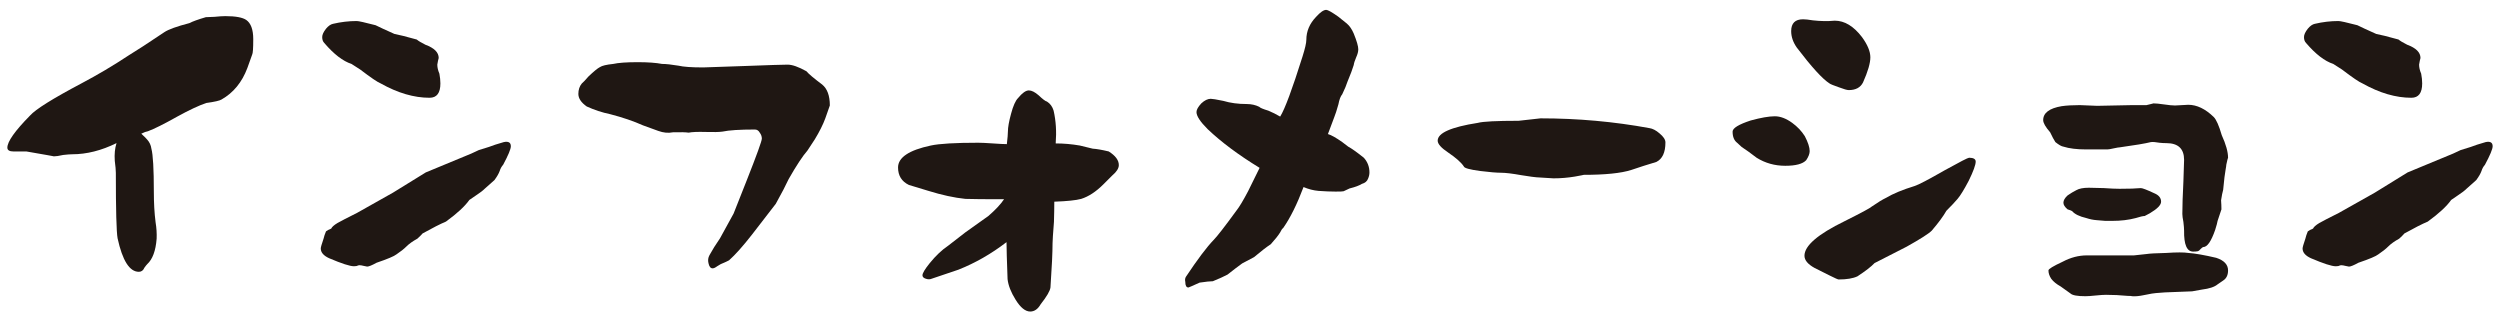
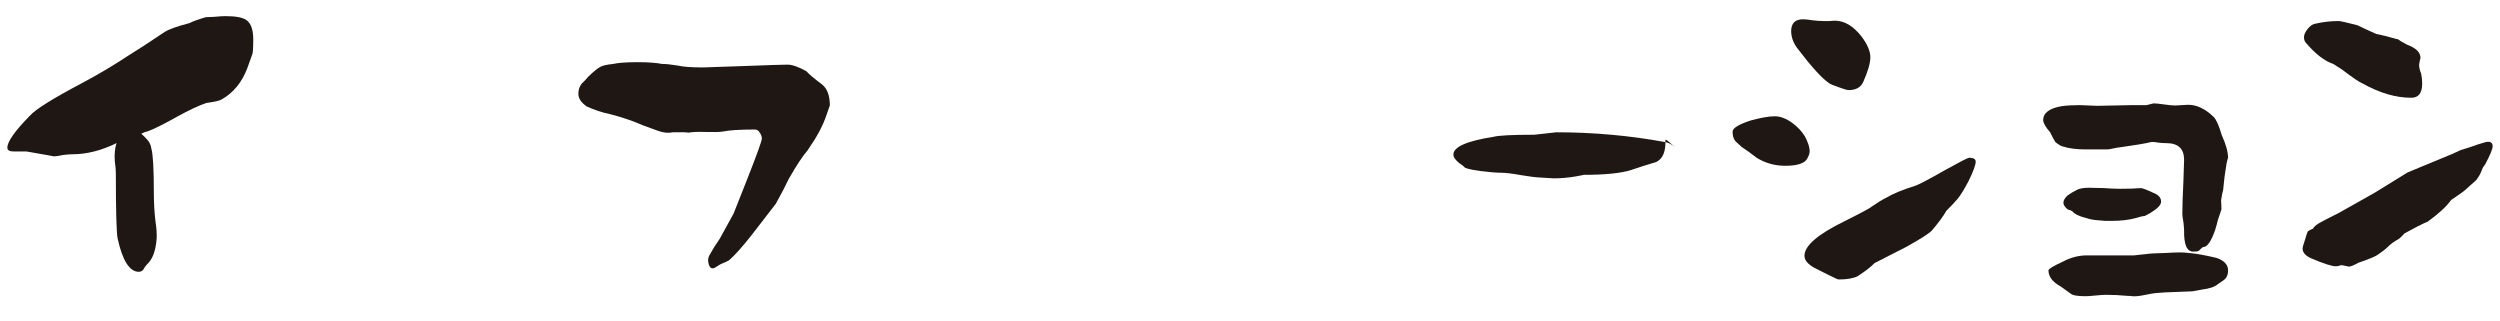
<svg xmlns="http://www.w3.org/2000/svg" version="1.1" x="0px" y="0px" width="140px" height="18px" viewBox="-0.412 -0.553 140 18" enable-background="new -0.412 -0.553 140 18" xml:space="preserve">
  <defs>
</defs>
  <path fill="#1F1713" d="M13.77,1.641c0,0.508-0.02,0.795-0.059,0.859c-0.026,0.065-0.117,0.319-0.273,0.762  c-0.3,0.795-0.781,1.381-1.445,1.758c-0.104,0.065-0.391,0.131-0.859,0.195c-0.417,0.144-0.957,0.397-1.621,0.762  c-0.742,0.417-1.289,0.69-1.641,0.82C7.78,6.811,7.656,6.855,7.5,6.934c0.183,0.17,0.293,0.28,0.332,0.332  c0.13,0.144,0.208,0.313,0.234,0.508c0.091,0.339,0.137,1.14,0.137,2.402c0,0.639,0.032,1.211,0.098,1.719  c0.052,0.313,0.071,0.619,0.059,0.918c-0.052,0.678-0.228,1.152-0.527,1.426c-0.039,0.039-0.091,0.104-0.156,0.195  c-0.065,0.156-0.169,0.234-0.313,0.234c-0.521,0-0.918-0.625-1.191-1.875c-0.065-0.352-0.098-1.575-0.098-3.672  c0-0.143-0.02-0.364-0.059-0.664C5.989,8.08,6.022,7.748,6.113,7.461C5.267,7.878,4.44,8.086,3.633,8.086  c-0.117,0-0.286,0.014-0.508,0.039c-0.234,0.053-0.41,0.078-0.527,0.078c0.039,0-0.469-0.091-1.523-0.273H0.352  C0.117,7.93,0,7.858,0,7.715c0-0.338,0.423-0.938,1.27-1.797c0.313-0.352,1.27-0.95,2.871-1.797c0.911-0.481,1.79-1.002,2.637-1.563  c0.43-0.26,1.101-0.696,2.012-1.309c0.234-0.156,0.703-0.325,1.406-0.508c0.169-0.091,0.476-0.201,0.918-0.332  c0.065,0,0.228-0.006,0.488-0.02c0.247-0.025,0.449-0.039,0.605-0.039c0.573,0,0.964,0.072,1.172,0.215  C13.64,0.749,13.77,1.107,13.77,1.641z" />
-   <path fill="#1F1713" d="M28.195,7.637c0,0.156-0.144,0.502-0.43,1.035c-0.091,0.104-0.156,0.222-0.195,0.352  c-0.052,0.144-0.149,0.313-0.293,0.508C27.16,9.636,26.984,9.792,26.75,10c-0.117,0.117-0.286,0.248-0.508,0.391  c-0.234,0.156-0.358,0.241-0.371,0.254c-0.247,0.352-0.684,0.756-1.309,1.211c-0.313,0.131-0.749,0.352-1.309,0.664  c-0.065,0.078-0.163,0.176-0.293,0.293c-0.261,0.144-0.462,0.287-0.605,0.43c-0.144,0.144-0.332,0.293-0.566,0.449  c-0.13,0.104-0.501,0.261-1.113,0.469c-0.261,0.144-0.437,0.215-0.527,0.215c-0.026,0-0.091-0.013-0.195-0.039  c-0.091-0.025-0.176-0.039-0.254-0.039l-0.078,0.02c-0.039,0.026-0.11,0.039-0.215,0.039c-0.222,0-0.684-0.149-1.387-0.449  c-0.313-0.143-0.469-0.325-0.469-0.547c0-0.064,0.052-0.247,0.156-0.547c0.026-0.117,0.071-0.254,0.137-0.41  c0.065-0.052,0.163-0.104,0.293-0.156c0.039-0.091,0.156-0.195,0.352-0.313c0.183-0.104,0.547-0.293,1.094-0.566  c0.442-0.247,1.113-0.625,2.012-1.133c0.403-0.247,1.016-0.625,1.836-1.133c0.286-0.117,1.042-0.43,2.266-0.938  c0.144-0.052,0.378-0.156,0.703-0.313c0.065-0.025,0.254-0.084,0.566-0.176c0.195-0.078,0.476-0.169,0.84-0.273  C28.065,7.351,28.195,7.429,28.195,7.637z M24.25,4.121c0,0.534-0.202,0.801-0.605,0.801c-0.872,0-1.784-0.267-2.734-0.801  c-0.169-0.064-0.554-0.325-1.152-0.781c-0.13-0.078-0.293-0.182-0.488-0.313c-0.481-0.156-0.989-0.547-1.523-1.172  c-0.078-0.078-0.117-0.188-0.117-0.332c0-0.13,0.071-0.286,0.215-0.469c0.13-0.156,0.261-0.247,0.391-0.273  c0.442-0.104,0.886-0.156,1.328-0.156c0.104,0,0.456,0.078,1.055,0.234c0.208,0.104,0.56,0.268,1.055,0.488  c0.222,0.039,0.638,0.144,1.25,0.313c0.091,0.078,0.254,0.176,0.488,0.293c0.495,0.183,0.742,0.43,0.742,0.742  c0,0.014-0.013,0.065-0.039,0.156c-0.026,0.117-0.039,0.189-0.039,0.215c0,0.156,0.039,0.326,0.117,0.508  C24.23,3.77,24.25,3.952,24.25,4.121z" />
  <path fill="#1F1713" d="M46.059,5.352l-0.254,0.723c-0.13,0.352-0.325,0.742-0.586,1.172l-0.41,0.625  c-0.273,0.313-0.625,0.847-1.055,1.602c-0.156,0.339-0.397,0.801-0.723,1.387l-1.328,1.719c-0.508,0.651-0.938,1.133-1.289,1.445  c-0.065,0.039-0.222,0.111-0.469,0.215c-0.026,0.014-0.091,0.053-0.195,0.117c-0.104,0.078-0.188,0.117-0.254,0.117  c-0.117,0-0.195-0.098-0.234-0.293c-0.039-0.156-0.02-0.306,0.059-0.449c0.156-0.286,0.352-0.599,0.586-0.938  c0.039-0.078,0.293-0.54,0.762-1.387c0.091-0.221,0.339-0.846,0.742-1.875c0.56-1.419,0.84-2.193,0.84-2.324  c0-0.117-0.039-0.228-0.117-0.332c-0.065-0.117-0.156-0.176-0.273-0.176c-0.847,0-1.452,0.039-1.816,0.117  c-0.183,0.026-0.495,0.033-0.938,0.02c-0.442-0.013-0.762,0-0.957,0.039c-0.156-0.025-0.449-0.032-0.879-0.02  c-0.261,0.053-0.534,0.026-0.82-0.078L35.59,6.465c-0.521-0.234-1.133-0.442-1.836-0.625c-0.442-0.091-0.879-0.234-1.309-0.43  c-0.313-0.221-0.469-0.455-0.469-0.703c0-0.234,0.065-0.43,0.195-0.586c0.078-0.064,0.202-0.195,0.371-0.391  c0.3-0.286,0.515-0.462,0.645-0.527c0.117-0.078,0.364-0.137,0.742-0.176c0.286-0.064,0.742-0.098,1.367-0.098  c0.573,0,1.028,0.033,1.367,0.098c0.222,0,0.527,0.033,0.918,0.098c0.273,0.065,0.735,0.098,1.387,0.098  c0.117,0,0.879-0.025,2.285-0.078c1.38-0.052,2.194-0.078,2.441-0.078c0.261,0,0.612,0.124,1.055,0.371  c0.117,0.144,0.41,0.391,0.879,0.742C45.915,4.414,46.059,4.805,46.059,5.352z" />
-   <path fill="#1F1713" d="M62.242,8.691c0,0.183-0.124,0.378-0.371,0.586c-0.078,0.078-0.241,0.241-0.488,0.488  c-0.417,0.417-0.833,0.69-1.25,0.82c-0.286,0.078-0.788,0.131-1.504,0.156c0,0.326-0.007,0.703-0.02,1.133  c-0.052,0.664-0.078,1.062-0.078,1.191c0,0.508-0.039,1.335-0.117,2.48c-0.026,0.195-0.208,0.508-0.547,0.938  c-0.156,0.273-0.352,0.41-0.586,0.41c-0.273,0-0.547-0.222-0.82-0.664c-0.261-0.417-0.41-0.801-0.449-1.152  c-0.039-1.055-0.059-1.744-0.059-2.07c-0.847,0.651-1.745,1.166-2.695,1.543c-0.261,0.092-0.762,0.261-1.504,0.508  c-0.091,0.039-0.195,0.039-0.313,0c-0.13-0.039-0.195-0.104-0.195-0.195c0-0.117,0.137-0.345,0.41-0.684  c0.339-0.416,0.684-0.742,1.035-0.977c0.183-0.143,0.501-0.391,0.957-0.742c0.417-0.299,0.847-0.605,1.289-0.918  c0.391-0.338,0.684-0.65,0.879-0.938c-1.055,0-1.777-0.006-2.168-0.02c-0.625-0.064-1.315-0.215-2.07-0.449l-1.094-0.332  c-0.403-0.195-0.605-0.521-0.605-0.977c0-0.56,0.612-0.97,1.836-1.23c0.481-0.104,1.367-0.156,2.656-0.156  c0.183,0,0.456,0.014,0.82,0.039c0.364,0.026,0.625,0.039,0.781,0.039c0.039-0.338,0.059-0.572,0.059-0.703  c0-0.234,0.059-0.566,0.176-0.996c0.117-0.442,0.247-0.735,0.391-0.879c0.234-0.286,0.437-0.43,0.605-0.43  c0.156,0,0.339,0.092,0.547,0.273c0.234,0.222,0.391,0.339,0.469,0.352c0.183,0.117,0.306,0.287,0.371,0.508  c0.13,0.561,0.169,1.172,0.117,1.836c0.442,0,0.892,0.039,1.348,0.117c0.144,0.039,0.384,0.098,0.723,0.176  c0.222,0.014,0.521,0.065,0.898,0.156C62.054,8.164,62.242,8.418,62.242,8.691z" />
-   <path fill="#1F1713" d="M76.277,9.102c0,0.117-0.026,0.234-0.078,0.352c-0.052,0.144-0.169,0.241-0.352,0.293  C75.704,9.838,75.477,9.922,75.164,10c-0.039,0.014-0.149,0.065-0.332,0.156c-0.039,0.014-0.188,0.02-0.449,0.02  c-0.286,0-0.605-0.013-0.957-0.039c-0.286-0.025-0.566-0.098-0.84-0.215c-0.364,0.964-0.742,1.726-1.133,2.285  c-0.065,0.053-0.124,0.137-0.176,0.254c-0.104,0.17-0.28,0.391-0.527,0.664c-0.222,0.144-0.534,0.385-0.938,0.723  c-0.156,0.078-0.378,0.195-0.664,0.352c-0.234,0.17-0.508,0.378-0.82,0.625c-0.195,0.104-0.469,0.228-0.82,0.371  c-0.144,0-0.391,0.026-0.742,0.078c-0.403,0.183-0.612,0.273-0.625,0.273c-0.117,0-0.176-0.104-0.176-0.313  c-0.026-0.117-0.013-0.215,0.039-0.293c0.651-0.977,1.165-1.66,1.543-2.051c0.195-0.195,0.625-0.748,1.289-1.66  c0.156-0.195,0.371-0.553,0.645-1.074c0.156-0.313,0.371-0.748,0.645-1.309c-1.172-0.716-2.142-1.438-2.91-2.168  c-0.417-0.416-0.625-0.735-0.625-0.957c0-0.13,0.091-0.293,0.273-0.488c0.183-0.169,0.358-0.254,0.527-0.254  c0.091,0,0.325,0.039,0.703,0.117c0.391,0.117,0.827,0.176,1.309,0.176c0.261,0,0.495,0.053,0.703,0.156  c0.039,0.053,0.208,0.124,0.508,0.215c0.222,0.092,0.442,0.202,0.664,0.332c0.261-0.416,0.677-1.536,1.25-3.359  c0.144-0.455,0.215-0.768,0.215-0.938c0-0.481,0.183-0.911,0.547-1.289C73.523,0.131,73.712,0,73.855,0  c0.091,0,0.313,0.124,0.664,0.371c0.117,0.092,0.28,0.222,0.488,0.391c0.156,0.131,0.286,0.319,0.391,0.566  c0.169,0.417,0.254,0.71,0.254,0.879c0,0.131-0.039,0.28-0.117,0.449c-0.078,0.183-0.124,0.326-0.137,0.43  c-0.065,0.222-0.183,0.534-0.352,0.938c-0.052,0.17-0.149,0.404-0.293,0.703c-0.091,0.104-0.163,0.293-0.215,0.566  c-0.091,0.326-0.169,0.566-0.234,0.723c-0.013,0.026-0.13,0.339-0.352,0.938c0.183,0.053,0.449,0.202,0.801,0.449  c0.026,0.014,0.137,0.098,0.332,0.254c0.195,0.104,0.488,0.313,0.879,0.625C76.173,8.516,76.277,8.789,76.277,9.102z" />
-   <path fill="#1F1713" d="M92.852,7.422c0,0.561-0.169,0.925-0.508,1.094c-0.481,0.144-0.95,0.293-1.406,0.449  c-0.573,0.183-1.465,0.273-2.676,0.273c0.039,0-0.124,0.033-0.488,0.098c-0.391,0.065-0.788,0.098-1.191,0.098l-0.957-0.059  c-0.065,0-0.345-0.039-0.84-0.117c-0.508-0.091-0.886-0.137-1.133-0.137s-0.638-0.032-1.172-0.098  c-0.586-0.078-0.892-0.162-0.918-0.254c-0.144-0.221-0.437-0.481-0.879-0.781c-0.391-0.26-0.586-0.481-0.586-0.664  c0-0.43,0.749-0.762,2.246-0.996c0.286-0.078,1.048-0.117,2.285-0.117l1.23-0.137c2.083,0,4.114,0.183,6.094,0.547  c0.183,0.026,0.371,0.124,0.566,0.293C92.741,7.097,92.852,7.266,92.852,7.422z" />
+   <path fill="#1F1713" d="M92.852,7.422c0,0.561-0.169,0.925-0.508,1.094c-0.481,0.144-0.95,0.293-1.406,0.449  c-0.573,0.183-1.465,0.273-2.676,0.273c0.039,0-0.124,0.033-0.488,0.098c-0.391,0.065-0.788,0.098-1.191,0.098l-0.957-0.059  c-0.065,0-0.345-0.039-0.84-0.117c-0.508-0.091-0.886-0.137-1.133-0.137s-0.638-0.032-1.172-0.098  c-0.586-0.078-0.892-0.162-0.918-0.254c-0.391-0.26-0.586-0.481-0.586-0.664  c0-0.43,0.749-0.762,2.246-0.996c0.286-0.078,1.048-0.117,2.285-0.117l1.23-0.137c2.083,0,4.114,0.183,6.094,0.547  c0.183,0.026,0.371,0.124,0.566,0.293C92.741,7.097,92.852,7.266,92.852,7.422z" />
  <path fill="#1F1713" d="M100.93,7.91c0,0.144-0.065,0.313-0.195,0.508c-0.195,0.209-0.586,0.313-1.172,0.313  s-1.12-0.149-1.602-0.449c-0.339-0.26-0.618-0.462-0.84-0.605c-0.013-0.013-0.098-0.091-0.254-0.234  c-0.169-0.13-0.254-0.338-0.254-0.625c0-0.195,0.339-0.403,1.016-0.625c0.573-0.156,1.022-0.234,1.348-0.234  c0.313,0,0.638,0.124,0.977,0.371c0.286,0.209,0.521,0.456,0.703,0.742C100.839,7.422,100.93,7.702,100.93,7.91z M104.328,2.656  c0,0.326-0.137,0.795-0.41,1.406c-0.144,0.287-0.41,0.43-0.801,0.43c-0.091,0-0.273-0.052-0.547-0.156  c-0.3-0.104-0.476-0.176-0.527-0.215c-0.391-0.247-1.003-0.918-1.836-2.012c-0.208-0.299-0.313-0.605-0.313-0.918  c0-0.442,0.222-0.664,0.664-0.664c0.13,0,0.313,0.02,0.547,0.059c0.247,0.026,0.437,0.039,0.566,0.039h0.352  c0.144-0.013,0.247-0.02,0.313-0.02c0.547,0,1.055,0.307,1.523,0.918C104.172,1.953,104.328,2.331,104.328,2.656z M110.227,8.496  c0,0.183-0.13,0.541-0.391,1.074c-0.261,0.495-0.469,0.834-0.625,1.016c-0.144,0.17-0.352,0.391-0.625,0.664  c-0.169,0.3-0.442,0.671-0.82,1.113c-0.169,0.17-0.638,0.469-1.406,0.898c-0.339,0.17-0.938,0.476-1.797,0.918  c-0.183,0.195-0.501,0.443-0.957,0.742c-0.247,0.117-0.599,0.176-1.055,0.176c-0.039,0-0.202-0.071-0.488-0.215  c-0.286-0.143-0.573-0.286-0.859-0.43c-0.378-0.208-0.566-0.436-0.566-0.684c0-0.56,0.749-1.204,2.246-1.934  c0.938-0.469,1.445-0.742,1.523-0.82c0.339-0.234,0.605-0.396,0.801-0.488c0.391-0.234,0.925-0.455,1.602-0.664  c0.208-0.064,0.769-0.357,1.68-0.879c0.847-0.469,1.302-0.703,1.367-0.703C110.103,8.281,110.227,8.354,110.227,8.496z" />
  <path fill="#1F1713" d="M124.359,8.281c-0.013,0.014-0.046,0.144-0.098,0.391c0,0.039-0.013,0.131-0.039,0.273  c-0.039,0.195-0.085,0.573-0.137,1.133c-0.039,0.131-0.078,0.326-0.117,0.586c0.013,0.17,0.02,0.339,0.02,0.508  c0,0.014-0.071,0.229-0.215,0.645c-0.013,0.092-0.059,0.261-0.137,0.508c-0.222,0.639-0.442,0.957-0.664,0.957  c-0.026,0-0.071,0.033-0.137,0.098c-0.065,0.078-0.124,0.124-0.176,0.137c-0.065,0.014-0.149,0.02-0.254,0.02  c-0.352,0-0.521-0.391-0.508-1.172c0-0.104-0.013-0.267-0.039-0.488c-0.039-0.195-0.059-0.345-0.059-0.449  c0-0.442,0.02-1.048,0.059-1.816l0.039-1.211c0-0.625-0.332-0.938-0.996-0.938c-0.117,0-0.241-0.006-0.371-0.02  c-0.222-0.039-0.384-0.052-0.488-0.039c-0.313,0.078-0.892,0.176-1.738,0.293c-0.052,0-0.169,0.02-0.352,0.059  c-0.169,0.039-0.286,0.059-0.352,0.059h-1.191c-0.521,0-0.944-0.052-1.27-0.156c-0.104-0.013-0.254-0.098-0.449-0.254  c-0.078-0.117-0.176-0.299-0.293-0.547c-0.261-0.299-0.391-0.527-0.391-0.684c0-0.403,0.345-0.664,1.035-0.781  c0.273-0.039,0.612-0.059,1.016-0.059c0.104,0,0.267,0.007,0.488,0.02c0.208,0.014,0.371,0.02,0.488,0.02  c0.169,0,0.808-0.013,1.914-0.039h0.84c0.273-0.064,0.403-0.098,0.391-0.098c0.13,0,0.332,0.02,0.605,0.059  c0.261,0.039,0.462,0.059,0.605,0.059c0.065,0,0.188-0.006,0.371-0.02c0.169-0.013,0.293-0.02,0.371-0.02  c0.481,0,0.957,0.229,1.426,0.684c0.144,0.144,0.293,0.482,0.449,1.016C124.242,7.533,124.359,7.956,124.359,8.281z M124.359,14.59  c0,0.261-0.091,0.449-0.273,0.566c-0.065,0.039-0.169,0.11-0.313,0.215c-0.169,0.144-0.462,0.241-0.879,0.293  c-0.117,0.026-0.3,0.059-0.547,0.098l-1.523,0.059c-0.065,0-0.234,0.013-0.508,0.039c-0.078,0-0.306,0.039-0.684,0.117  c-0.247,0.052-0.456,0.071-0.625,0.059c-0.052-0.013-0.144-0.02-0.273-0.02c-0.403-0.039-0.808-0.059-1.211-0.059  c-0.13,0-0.325,0.013-0.586,0.039c-0.247,0.026-0.437,0.039-0.566,0.039c-0.456,0-0.735-0.052-0.84-0.156  c-0.13-0.091-0.313-0.222-0.547-0.391c-0.234-0.13-0.41-0.273-0.527-0.43c-0.104-0.156-0.156-0.313-0.156-0.469  c0-0.078,0.267-0.24,0.801-0.488c0.442-0.234,0.892-0.352,1.348-0.352h2.637c0.039,0,0.28-0.025,0.723-0.078  c0.144-0.025,0.508-0.045,1.094-0.059c0.573-0.039,0.983-0.039,1.23,0c0.378,0.026,0.898,0.117,1.563,0.273  C124.138,14.03,124.359,14.265,124.359,14.59z M120.609,10.742c0,0.183-0.208,0.397-0.625,0.645  c-0.078,0.039-0.176,0.092-0.293,0.156c-0.091,0-0.261,0.039-0.508,0.117c-0.391,0.104-0.827,0.156-1.309,0.156h-0.391  c-0.117-0.013-0.273-0.025-0.469-0.039c-0.195-0.013-0.391-0.052-0.586-0.117c-0.391-0.091-0.657-0.221-0.801-0.391  c-0.039-0.025-0.124-0.059-0.254-0.098c-0.156-0.13-0.234-0.254-0.234-0.371c0-0.13,0.078-0.267,0.234-0.41  c0.169-0.117,0.332-0.215,0.488-0.293c0.156-0.091,0.391-0.137,0.703-0.137c0.169,0,0.449,0.007,0.84,0.02  c0.364,0.026,0.657,0.039,0.879,0.039c0.534,0,0.931-0.013,1.191-0.039c0.091,0,0.345,0.098,0.762,0.293  C120.485,10.378,120.609,10.534,120.609,10.742z" />
  <path fill="#1F1713" d="M139.176,7.637c0,0.156-0.144,0.502-0.43,1.035c-0.091,0.104-0.156,0.222-0.195,0.352  c-0.052,0.144-0.149,0.313-0.293,0.508c-0.117,0.104-0.293,0.261-0.527,0.469c-0.117,0.117-0.286,0.248-0.508,0.391  c-0.234,0.156-0.358,0.241-0.371,0.254c-0.247,0.352-0.684,0.756-1.309,1.211c-0.313,0.131-0.749,0.352-1.309,0.664  c-0.065,0.078-0.163,0.176-0.293,0.293c-0.261,0.144-0.462,0.287-0.605,0.43c-0.144,0.144-0.332,0.293-0.566,0.449  c-0.13,0.104-0.501,0.261-1.113,0.469c-0.261,0.144-0.437,0.215-0.527,0.215c-0.026,0-0.091-0.013-0.195-0.039  c-0.091-0.025-0.176-0.039-0.254-0.039l-0.078,0.02c-0.039,0.026-0.11,0.039-0.215,0.039c-0.222,0-0.684-0.149-1.387-0.449  c-0.313-0.143-0.469-0.325-0.469-0.547c0-0.064,0.052-0.247,0.156-0.547c0.026-0.117,0.071-0.254,0.137-0.41  c0.065-0.052,0.163-0.104,0.293-0.156c0.039-0.091,0.156-0.195,0.352-0.313c0.183-0.104,0.547-0.293,1.094-0.566  c0.442-0.247,1.113-0.625,2.012-1.133c0.403-0.247,1.016-0.625,1.836-1.133c0.286-0.117,1.042-0.43,2.266-0.938  c0.144-0.052,0.378-0.156,0.703-0.313c0.065-0.025,0.254-0.084,0.566-0.176c0.195-0.078,0.476-0.169,0.84-0.273  C139.046,7.351,139.176,7.429,139.176,7.637z M135.23,4.121c0,0.534-0.202,0.801-0.605,0.801c-0.872,0-1.784-0.267-2.734-0.801  c-0.169-0.064-0.554-0.325-1.152-0.781c-0.13-0.078-0.293-0.182-0.488-0.313c-0.481-0.156-0.989-0.547-1.523-1.172  c-0.078-0.078-0.117-0.188-0.117-0.332c0-0.13,0.071-0.286,0.215-0.469c0.13-0.156,0.261-0.247,0.391-0.273  c0.442-0.104,0.886-0.156,1.328-0.156c0.104,0,0.456,0.078,1.055,0.234c0.208,0.104,0.56,0.268,1.055,0.488  c0.222,0.039,0.638,0.144,1.25,0.313c0.091,0.078,0.254,0.176,0.488,0.293c0.495,0.183,0.742,0.43,0.742,0.742  c0,0.014-0.013,0.065-0.039,0.156c-0.026,0.117-0.039,0.189-0.039,0.215c0,0.156,0.039,0.326,0.117,0.508  C135.211,3.77,135.23,3.952,135.23,4.121z" />
</svg>